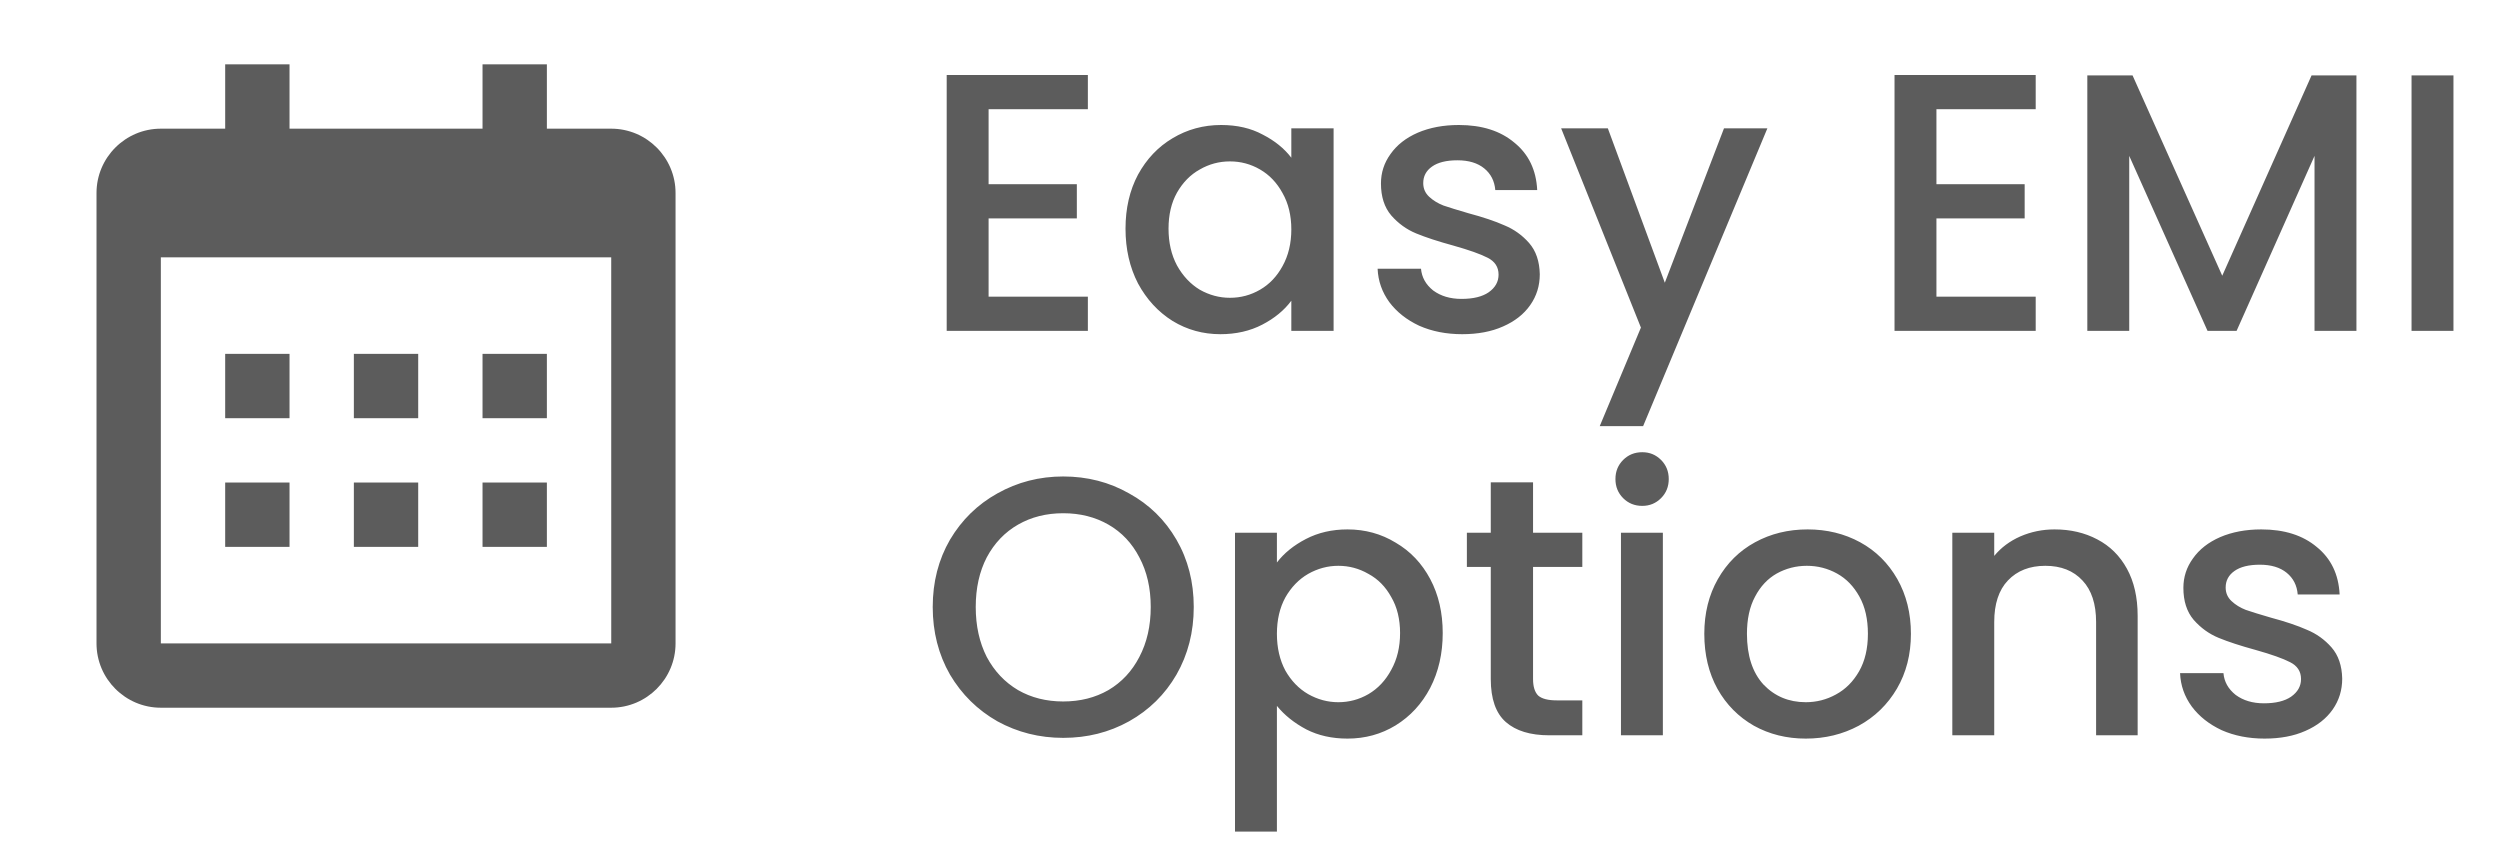
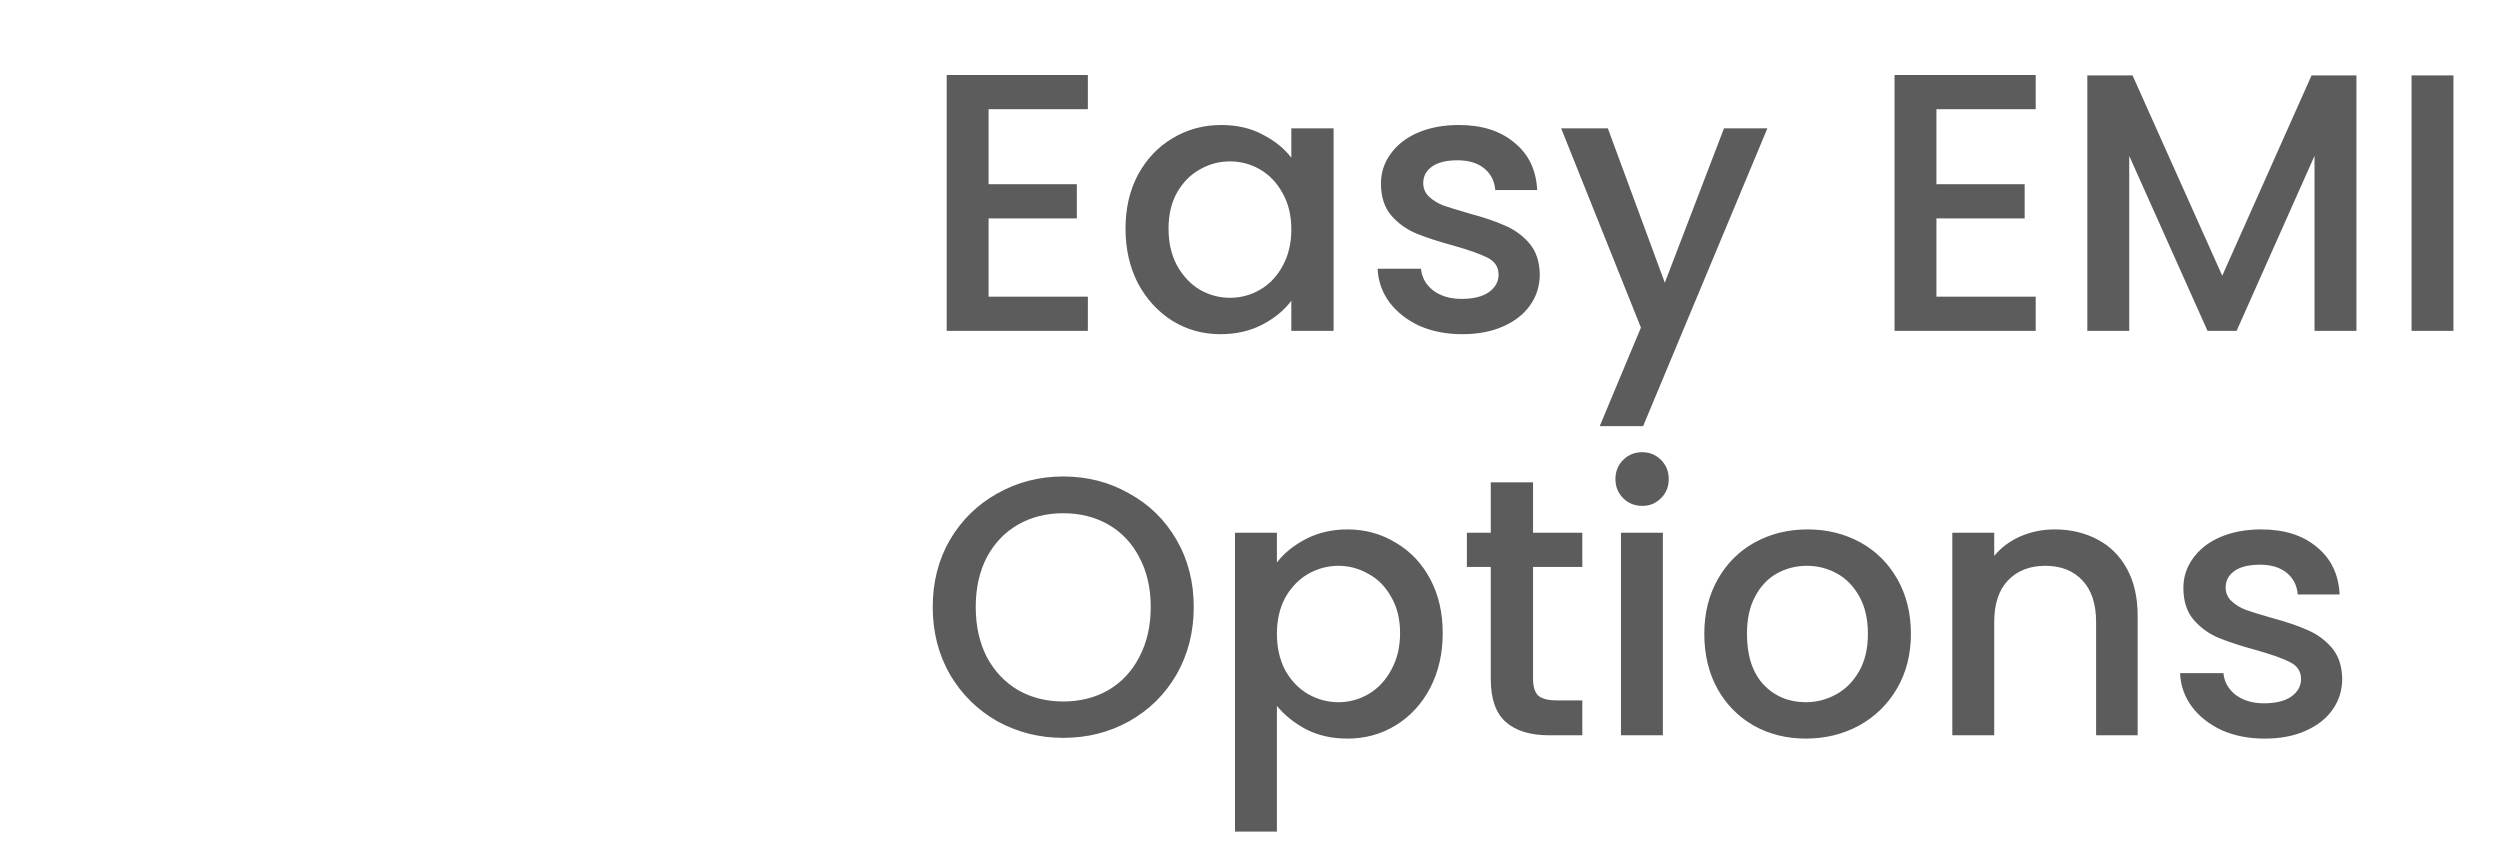
<svg xmlns="http://www.w3.org/2000/svg" width="68" height="23" viewBox="0 0 68 23" fill="none">
  <path d="M26.89 2.97V5.01H29.29V5.94H26.89V8.07H29.59V9H25.75V2.04H29.59V2.97H26.89ZM30.614 6.22C30.614 5.667 30.727 5.177 30.954 4.75C31.188 4.323 31.501 3.993 31.894 3.76C32.294 3.52 32.734 3.4 33.214 3.4C33.648 3.4 34.024 3.487 34.344 3.66C34.671 3.827 34.931 4.037 35.124 4.29V3.49H36.274V9H35.124V8.18C34.931 8.44 34.667 8.657 34.334 8.83C34.001 9.003 33.621 9.09 33.194 9.09C32.721 9.09 32.288 8.97 31.894 8.73C31.501 8.483 31.188 8.143 30.954 7.71C30.727 7.27 30.614 6.773 30.614 6.22ZM35.124 6.24C35.124 5.86 35.044 5.53 34.884 5.25C34.731 4.97 34.528 4.757 34.274 4.61C34.021 4.463 33.748 4.39 33.454 4.39C33.161 4.39 32.888 4.463 32.634 4.61C32.381 4.75 32.174 4.96 32.014 5.24C31.861 5.513 31.784 5.84 31.784 6.22C31.784 6.6 31.861 6.933 32.014 7.22C32.174 7.507 32.381 7.727 32.634 7.88C32.894 8.027 33.167 8.1 33.454 8.1C33.748 8.1 34.021 8.027 34.274 7.88C34.528 7.733 34.731 7.52 34.884 7.24C35.044 6.953 35.124 6.62 35.124 6.24ZM39.772 9.09C39.338 9.09 38.948 9.013 38.602 8.86C38.261 8.7 37.992 8.487 37.791 8.22C37.592 7.947 37.485 7.643 37.471 7.31H38.651C38.672 7.543 38.782 7.74 38.981 7.9C39.188 8.053 39.445 8.13 39.752 8.13C40.072 8.13 40.318 8.07 40.492 7.95C40.672 7.823 40.761 7.663 40.761 7.47C40.761 7.263 40.661 7.11 40.462 7.01C40.268 6.91 39.958 6.8 39.532 6.68C39.118 6.567 38.782 6.457 38.522 6.35C38.261 6.243 38.035 6.08 37.842 5.86C37.655 5.64 37.562 5.35 37.562 4.99C37.562 4.697 37.648 4.43 37.822 4.19C37.995 3.943 38.242 3.75 38.562 3.61C38.888 3.47 39.261 3.4 39.681 3.4C40.308 3.4 40.812 3.56 41.191 3.88C41.578 4.193 41.785 4.623 41.812 5.17H40.672C40.651 4.923 40.551 4.727 40.371 4.58C40.191 4.433 39.948 4.36 39.642 4.36C39.342 4.36 39.111 4.417 38.952 4.53C38.791 4.643 38.712 4.793 38.712 4.98C38.712 5.127 38.765 5.25 38.871 5.35C38.978 5.45 39.108 5.53 39.261 5.59C39.415 5.643 39.642 5.713 39.941 5.8C40.342 5.907 40.668 6.017 40.922 6.13C41.181 6.237 41.405 6.397 41.592 6.61C41.778 6.823 41.875 7.107 41.882 7.46C41.882 7.773 41.795 8.053 41.621 8.3C41.448 8.547 41.202 8.74 40.882 8.88C40.568 9.02 40.198 9.09 39.772 9.09ZM48.073 3.49L44.693 11.59H43.513L44.633 8.91L42.463 3.49H43.733L45.283 7.69L46.893 3.49H48.073ZM52.671 2.97V5.01H55.071V5.94H52.671V8.07H55.371V9H51.531V2.04H55.371V2.97H52.671ZM64.095 2.05V9H62.955V4.24L60.835 9H60.045L57.915 4.24V9H56.775V2.05H58.005L60.445 7.5L62.875 2.05H64.095ZM66.734 2.05V9H65.594V2.05H66.734ZM28.92 20.07C28.273 20.07 27.677 19.92 27.13 19.62C26.59 19.313 26.16 18.89 25.84 18.35C25.527 17.803 25.37 17.19 25.37 16.51C25.37 15.83 25.527 15.22 25.84 14.68C26.16 14.14 26.59 13.72 27.13 13.42C27.677 13.113 28.273 12.96 28.92 12.96C29.573 12.96 30.17 13.113 30.71 13.42C31.257 13.72 31.687 14.14 32 14.68C32.313 15.22 32.47 15.83 32.47 16.51C32.47 17.19 32.313 17.803 32 18.35C31.687 18.89 31.257 19.313 30.71 19.62C30.17 19.92 29.573 20.07 28.92 20.07ZM28.92 19.08C29.38 19.08 29.79 18.977 30.15 18.77C30.51 18.557 30.79 18.257 30.99 17.87C31.197 17.477 31.3 17.023 31.3 16.51C31.3 15.997 31.197 15.547 30.99 15.16C30.79 14.773 30.51 14.477 30.15 14.27C29.79 14.063 29.38 13.96 28.92 13.96C28.46 13.96 28.05 14.063 27.69 14.27C27.33 14.477 27.047 14.773 26.84 15.16C26.64 15.547 26.54 15.997 26.54 16.51C26.54 17.023 26.64 17.477 26.84 17.87C27.047 18.257 27.33 18.557 27.69 18.77C28.05 18.977 28.46 19.08 28.92 19.08ZM34.732 15.3C34.925 15.047 35.188 14.833 35.522 14.66C35.855 14.487 36.232 14.4 36.652 14.4C37.132 14.4 37.569 14.52 37.962 14.76C38.362 14.993 38.675 15.323 38.902 15.75C39.129 16.177 39.242 16.667 39.242 17.22C39.242 17.773 39.129 18.27 38.902 18.71C38.675 19.143 38.362 19.483 37.962 19.73C37.569 19.97 37.132 20.09 36.652 20.09C36.232 20.09 35.858 20.007 35.532 19.84C35.205 19.667 34.938 19.453 34.732 19.2V22.62H33.592V14.49H34.732V15.3ZM38.082 17.22C38.082 16.84 38.002 16.513 37.842 16.24C37.688 15.96 37.482 15.75 37.222 15.61C36.968 15.463 36.695 15.39 36.402 15.39C36.115 15.39 35.842 15.463 35.582 15.61C35.328 15.757 35.122 15.97 34.962 16.25C34.809 16.53 34.732 16.86 34.732 17.24C34.732 17.62 34.809 17.953 34.962 18.24C35.122 18.52 35.328 18.733 35.582 18.88C35.842 19.027 36.115 19.1 36.402 19.1C36.695 19.1 36.968 19.027 37.222 18.88C37.482 18.727 37.688 18.507 37.842 18.22C38.002 17.933 38.082 17.6 38.082 17.22ZM41.699 15.42V18.47C41.699 18.677 41.746 18.827 41.839 18.92C41.939 19.007 42.106 19.05 42.339 19.05H43.039V20H42.139C41.626 20 41.233 19.88 40.959 19.64C40.686 19.4 40.549 19.01 40.549 18.47V15.42H39.899V14.49H40.549V13.12H41.699V14.49H43.039V15.42H41.699ZM44.67 13.76C44.463 13.76 44.29 13.69 44.15 13.55C44.01 13.41 43.94 13.237 43.94 13.03C43.94 12.823 44.01 12.65 44.15 12.51C44.29 12.37 44.463 12.3 44.67 12.3C44.87 12.3 45.04 12.37 45.18 12.51C45.32 12.65 45.39 12.823 45.39 13.03C45.39 13.237 45.32 13.41 45.18 13.55C45.04 13.69 44.87 13.76 44.67 13.76ZM45.23 14.49V20H44.09V14.49H45.23ZM49.117 20.09C48.597 20.09 48.127 19.973 47.707 19.74C47.287 19.5 46.957 19.167 46.717 18.74C46.477 18.307 46.357 17.807 46.357 17.24C46.357 16.68 46.48 16.183 46.727 15.75C46.973 15.317 47.31 14.983 47.737 14.75C48.163 14.517 48.64 14.4 49.167 14.4C49.693 14.4 50.17 14.517 50.597 14.75C51.023 14.983 51.36 15.317 51.607 15.75C51.853 16.183 51.977 16.68 51.977 17.24C51.977 17.8 51.85 18.297 51.597 18.73C51.343 19.163 50.997 19.5 50.557 19.74C50.123 19.973 49.643 20.09 49.117 20.09ZM49.117 19.1C49.41 19.1 49.683 19.03 49.937 18.89C50.197 18.75 50.407 18.54 50.567 18.26C50.727 17.98 50.807 17.64 50.807 17.24C50.807 16.84 50.73 16.503 50.577 16.23C50.423 15.95 50.22 15.74 49.967 15.6C49.713 15.46 49.44 15.39 49.147 15.39C48.853 15.39 48.58 15.46 48.327 15.6C48.08 15.74 47.883 15.95 47.737 16.23C47.59 16.503 47.517 16.84 47.517 17.24C47.517 17.833 47.667 18.293 47.967 18.62C48.273 18.94 48.657 19.1 49.117 19.1ZM55.883 14.4C56.317 14.4 56.703 14.49 57.044 14.67C57.39 14.85 57.66 15.117 57.853 15.47C58.047 15.823 58.144 16.25 58.144 16.75V20H57.014V16.92C57.014 16.427 56.89 16.05 56.644 15.79C56.397 15.523 56.06 15.39 55.633 15.39C55.207 15.39 54.867 15.523 54.614 15.79C54.367 16.05 54.243 16.427 54.243 16.92V20H53.103V14.49H54.243V15.12C54.43 14.893 54.667 14.717 54.953 14.59C55.247 14.463 55.557 14.4 55.883 14.4ZM61.598 20.09C61.164 20.09 60.774 20.013 60.428 19.86C60.088 19.7 59.818 19.487 59.618 19.22C59.418 18.947 59.311 18.643 59.298 18.31H60.478C60.498 18.543 60.608 18.74 60.808 18.9C61.014 19.053 61.271 19.13 61.578 19.13C61.898 19.13 62.144 19.07 62.318 18.95C62.498 18.823 62.588 18.663 62.588 18.47C62.588 18.263 62.488 18.11 62.288 18.01C62.094 17.91 61.784 17.8 61.358 17.68C60.944 17.567 60.608 17.457 60.348 17.35C60.088 17.243 59.861 17.08 59.668 16.86C59.481 16.64 59.388 16.35 59.388 15.99C59.388 15.697 59.474 15.43 59.648 15.19C59.821 14.943 60.068 14.75 60.388 14.61C60.714 14.47 61.088 14.4 61.508 14.4C62.134 14.4 62.638 14.56 63.018 14.88C63.404 15.193 63.611 15.623 63.638 16.17H62.498C62.478 15.923 62.378 15.727 62.198 15.58C62.018 15.433 61.774 15.36 61.468 15.36C61.168 15.36 60.938 15.417 60.778 15.53C60.618 15.643 60.538 15.793 60.538 15.98C60.538 16.127 60.591 16.25 60.698 16.35C60.804 16.45 60.934 16.53 61.088 16.59C61.241 16.643 61.468 16.713 61.768 16.8C62.168 16.907 62.494 17.017 62.748 17.13C63.008 17.237 63.231 17.397 63.418 17.61C63.604 17.823 63.701 18.107 63.708 18.46C63.708 18.773 63.621 19.053 63.448 19.3C63.274 19.547 63.028 19.74 62.708 19.88C62.394 20.02 62.024 20.09 61.598 20.09Z" fill="#181818" fill-opacity="0.7" />
-   <path d="M6.125 9.625H7.875V11.375H6.125V9.625ZM6.125 13.125H7.875V14.875H6.125V13.125ZM9.625 9.625H11.375V11.375H9.625V9.625ZM9.625 13.125H11.375V14.875H9.625V13.125ZM13.125 9.625H14.875V11.375H13.125V9.625ZM13.125 13.125H14.875V14.875H13.125V13.125Z" fill="#181818" fill-opacity="0.7" />
-   <path d="M4.375 19.25H16.625C17.59 19.25 18.375 18.465 18.375 17.5V5.25C18.375 4.285 17.59 3.5 16.625 3.5H14.875V1.75H13.125V3.5H7.875V1.75H6.125V3.5H4.375C3.41 3.5 2.625 4.285 2.625 5.25V17.5C2.625 18.465 3.41 19.25 4.375 19.25ZM16.625 7L16.626 17.5H4.375V7H16.625Z" fill="#181818" fill-opacity="0.7" />
</svg>